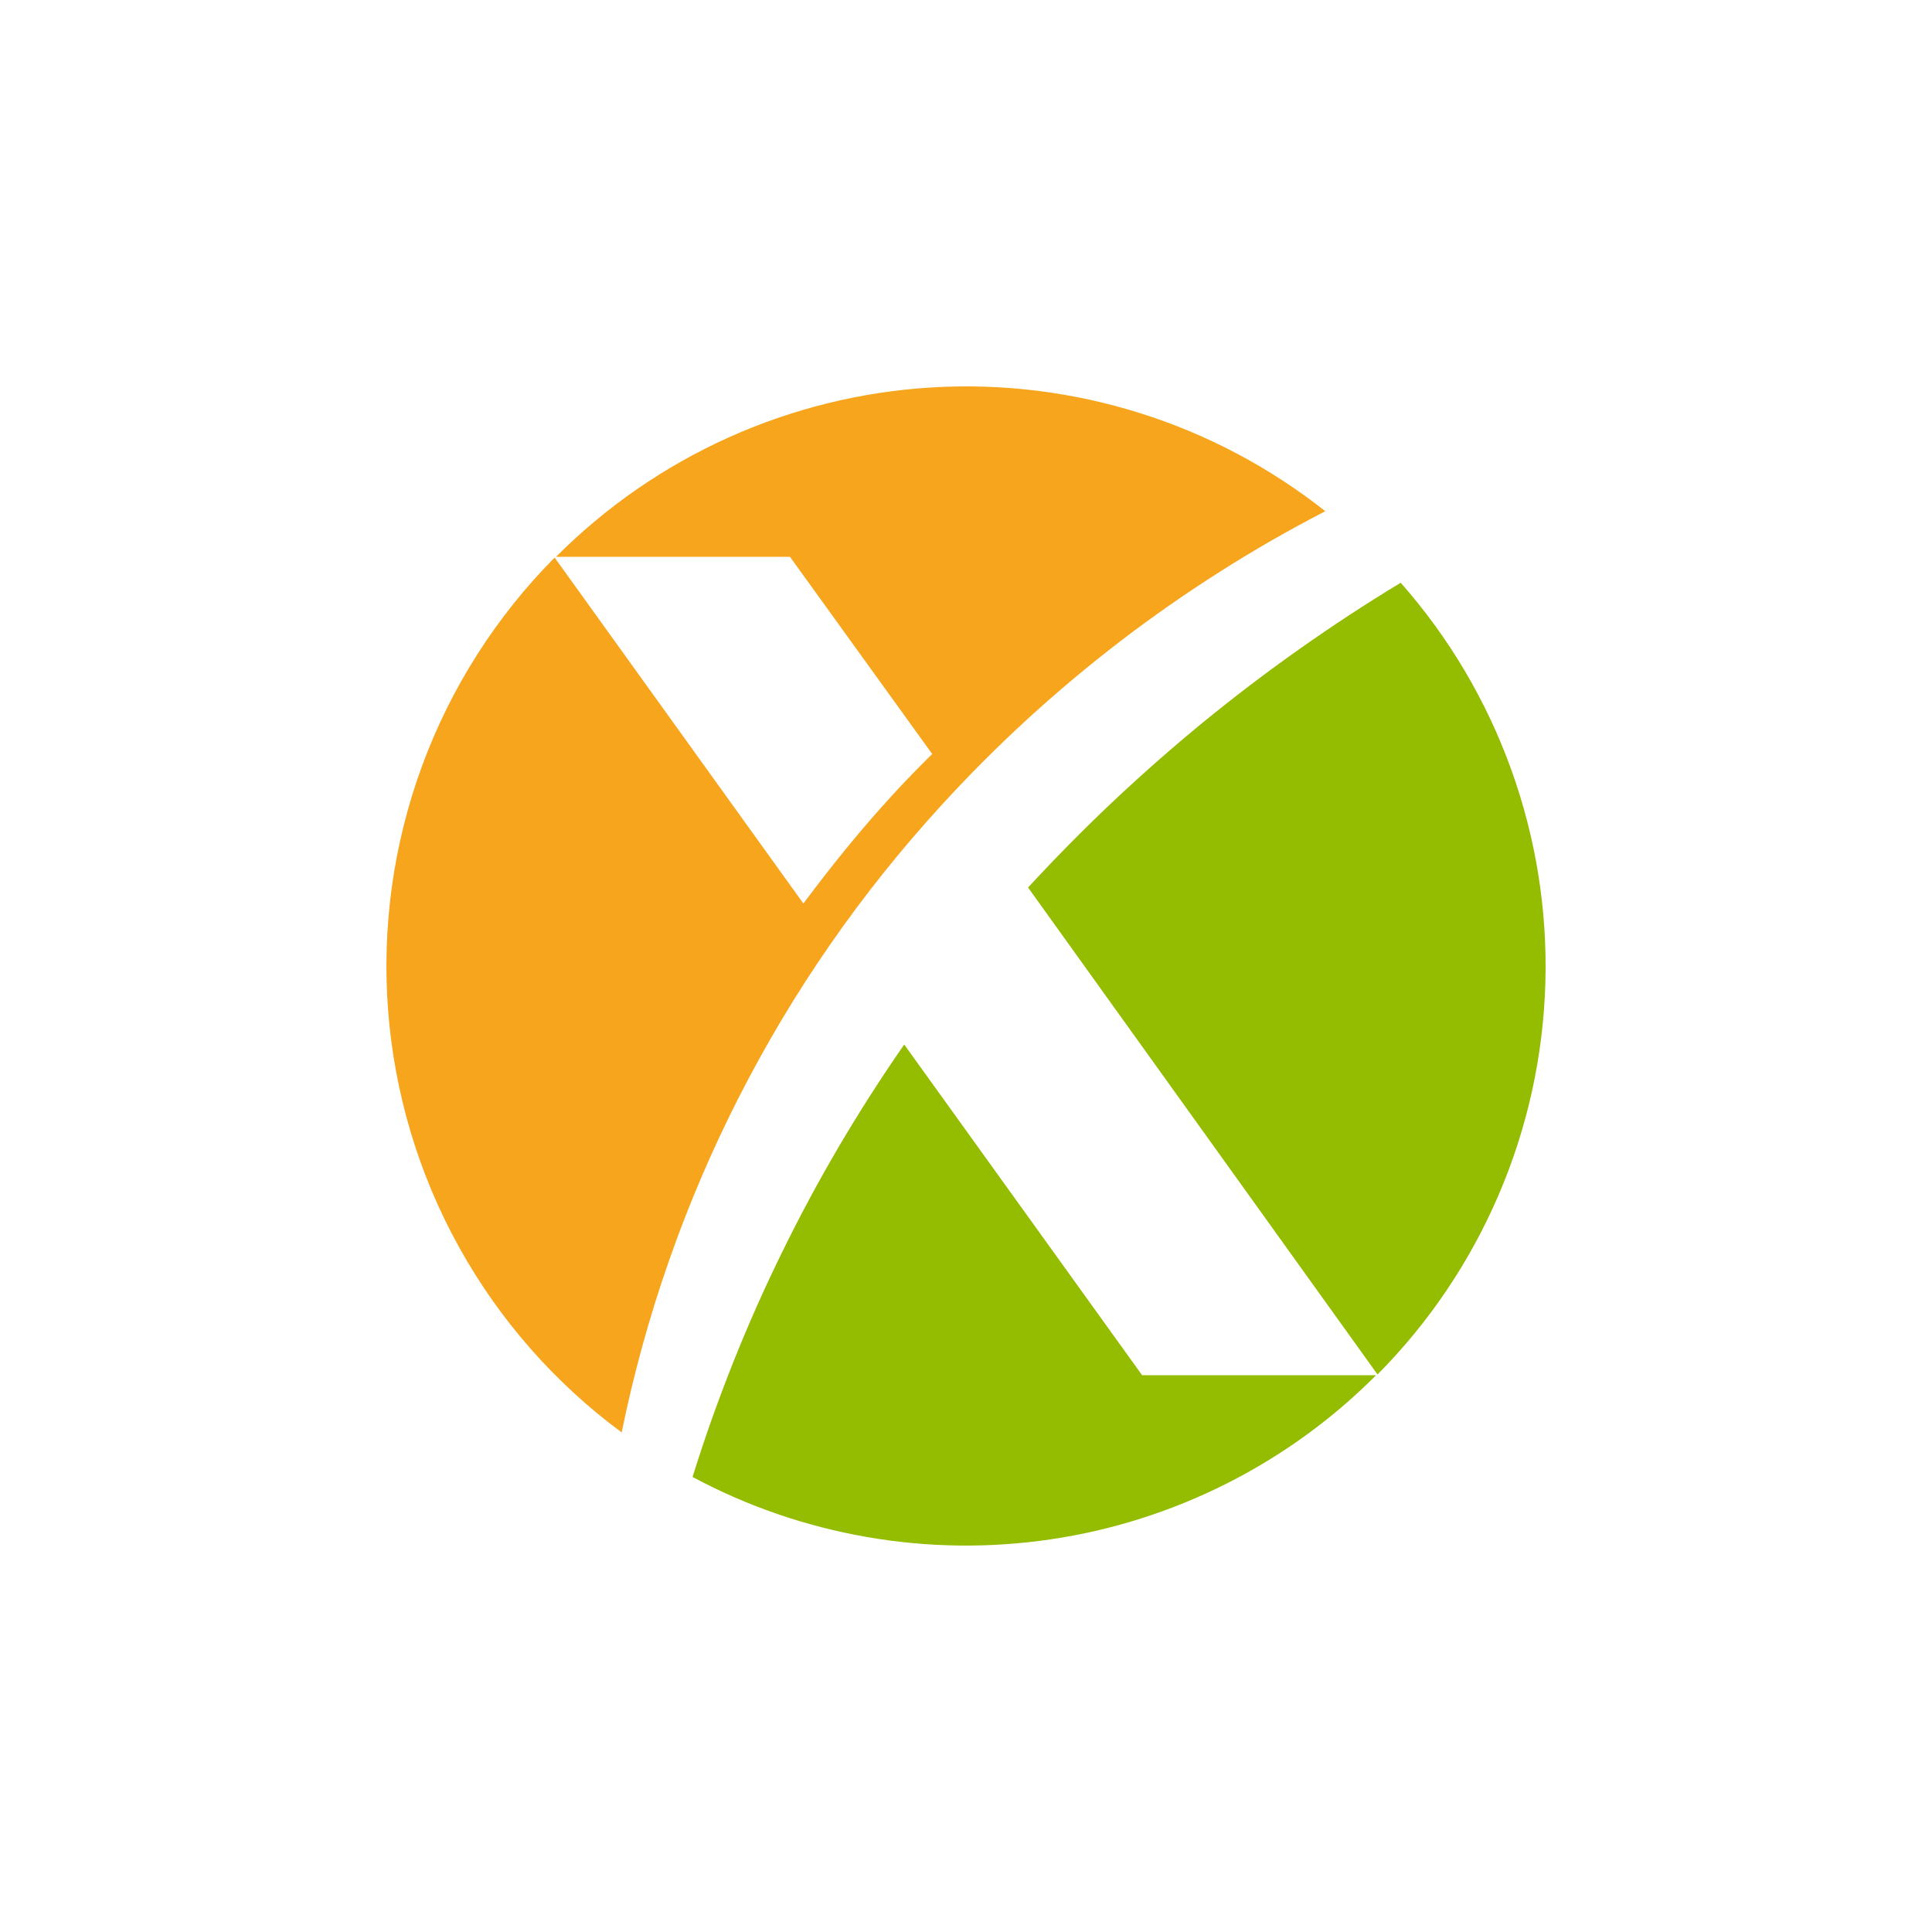
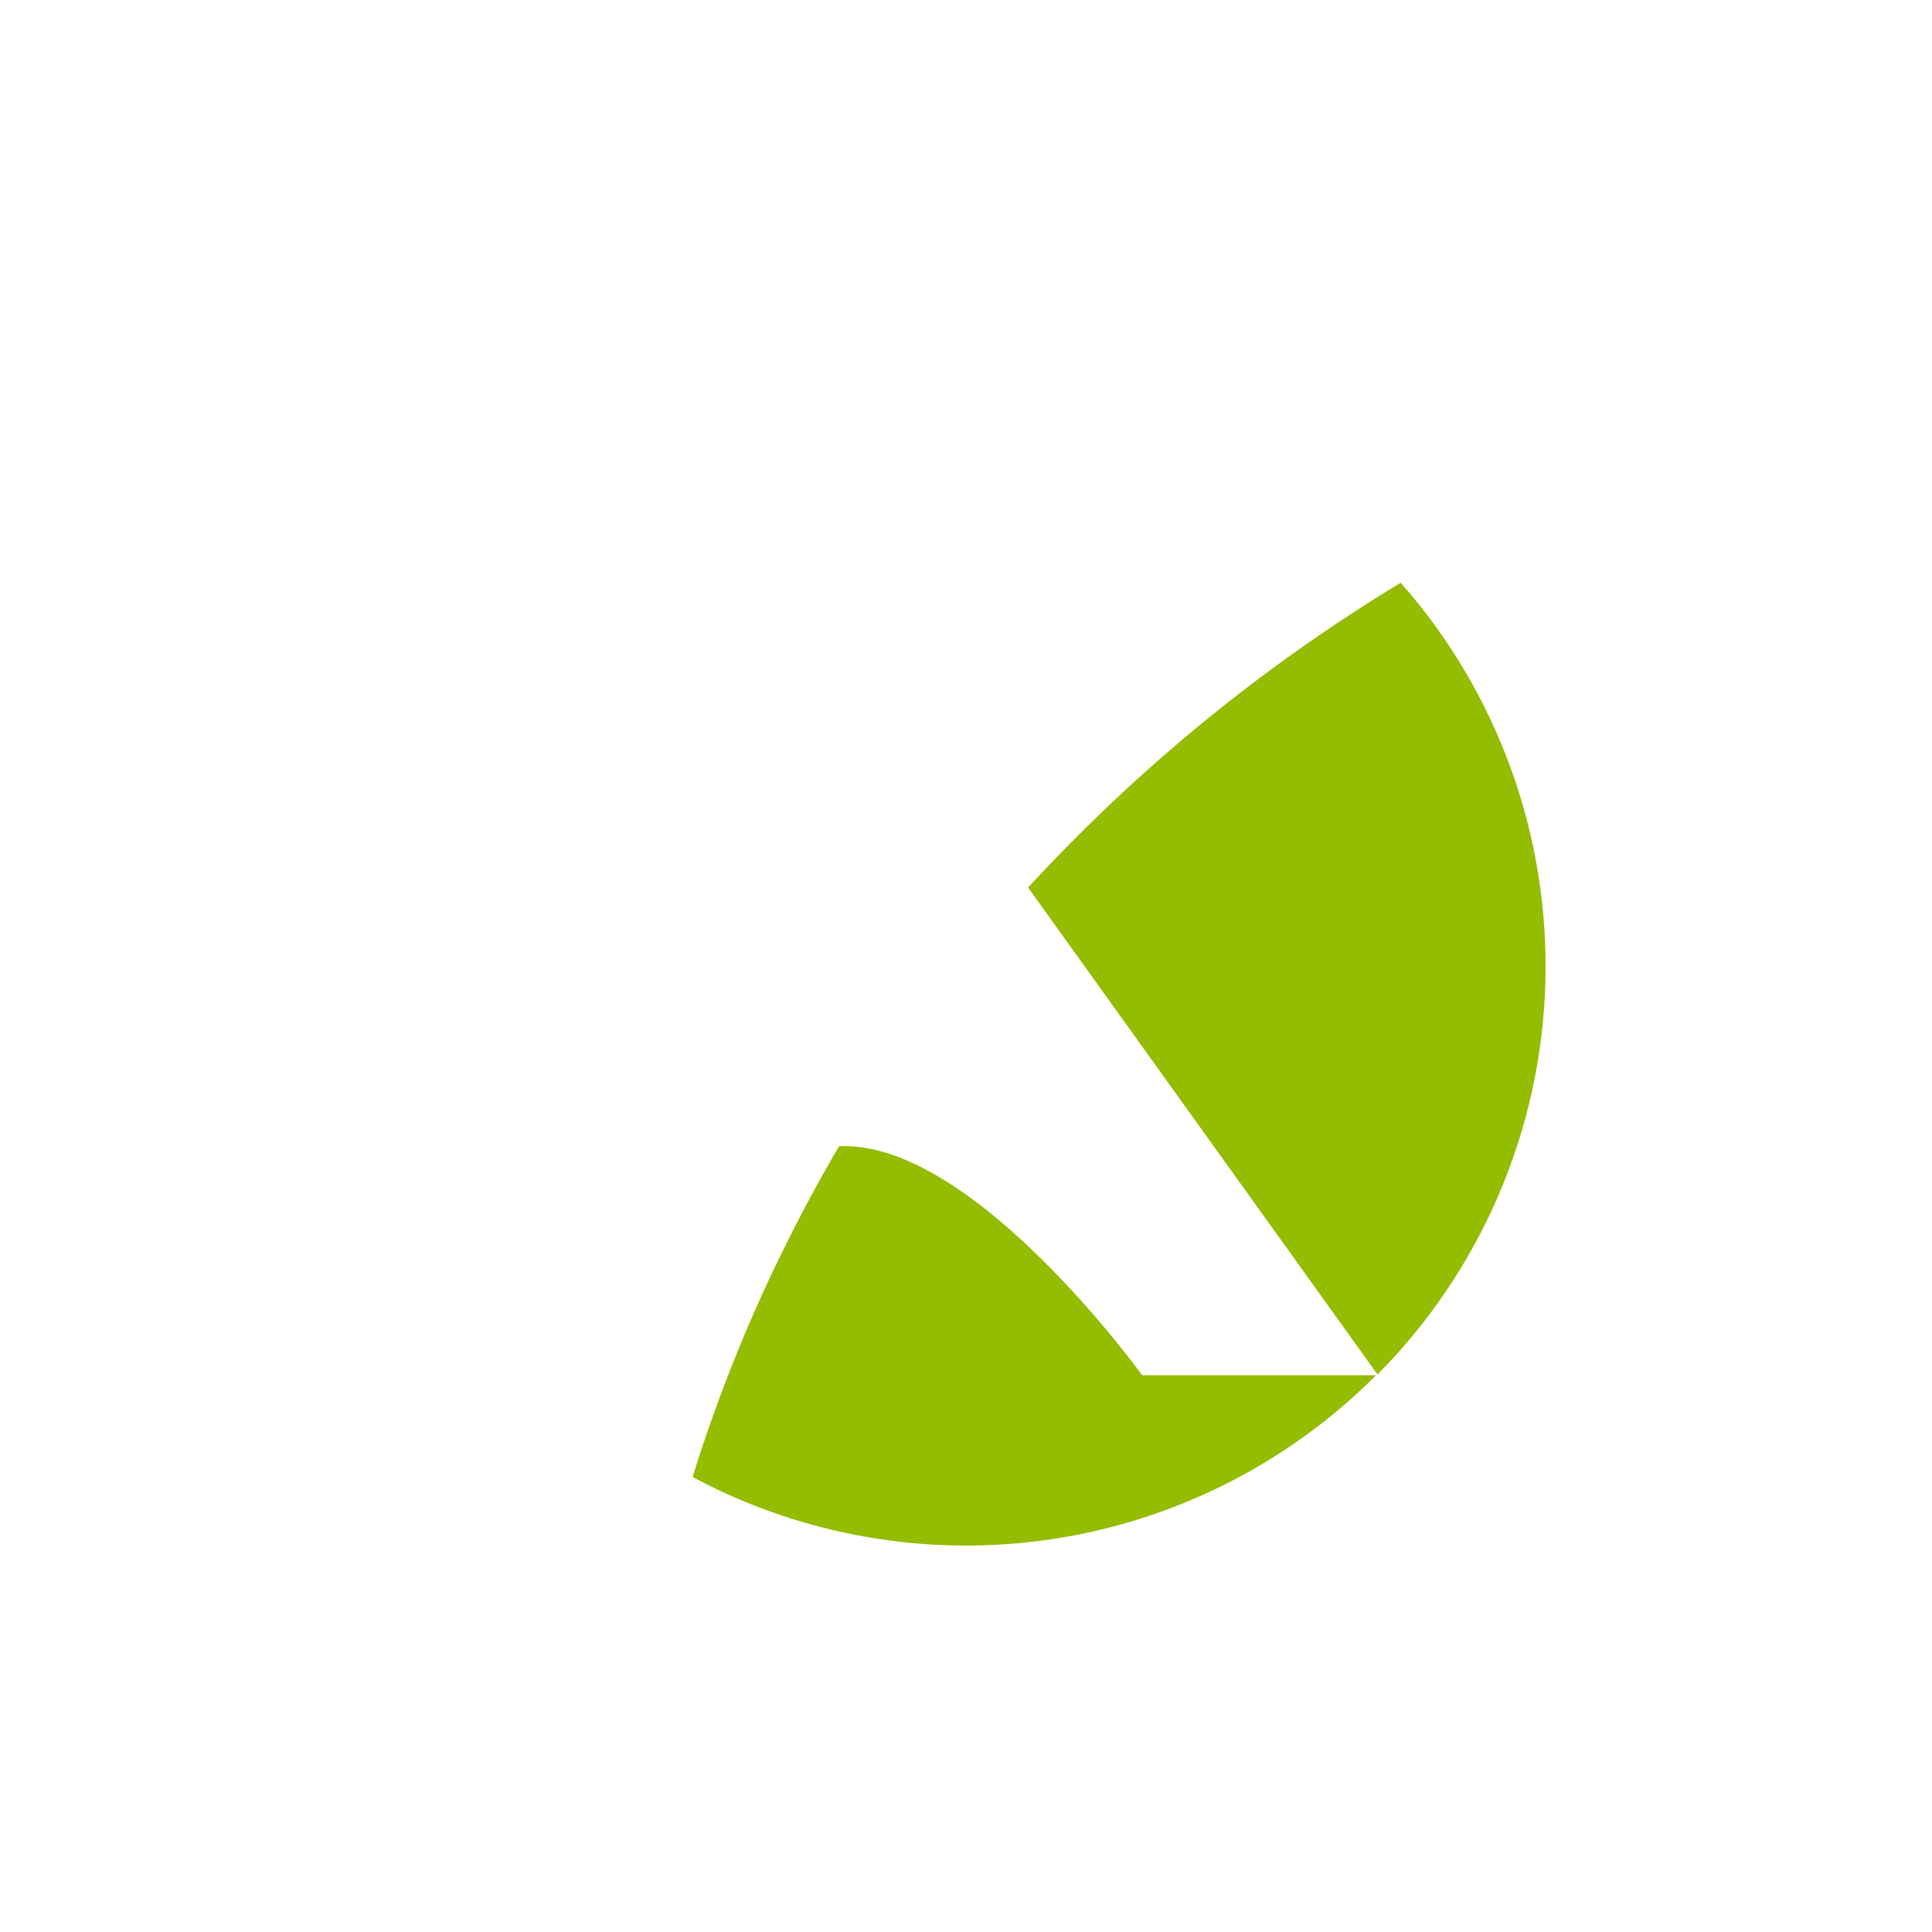
<svg xmlns="http://www.w3.org/2000/svg" width="40" height="40" viewBox="0 0 40 40" fill="none">
-   <path d="M17.19 19.552C16.488 20.563 15.857 21.62 15.298 22.716C14.74 23.811 14.255 24.943 13.85 26.105C13.443 27.266 13.117 28.453 12.871 29.657C11.485 28.633 10.336 27.324 9.501 25.815C8.666 24.308 8.167 22.637 8.035 20.918C7.904 19.2 8.144 17.473 8.739 15.855C9.334 14.238 10.271 12.767 11.483 11.544L16.633 18.706C17.212 17.931 17.821 17.173 18.485 16.453C18.746 16.165 19.02 15.888 19.3 15.61L16.356 11.529H11.511C12.54 10.496 13.75 9.659 15.08 9.059C16.41 8.46 17.838 8.108 19.295 8.021C20.751 7.934 22.211 8.115 23.602 8.553C24.994 8.99 26.293 9.679 27.439 10.584C26.694 10.969 25.965 11.386 25.258 11.836C24.549 12.286 23.86 12.766 23.195 13.276C22.529 13.787 21.885 14.326 21.267 14.893C20.648 15.46 20.056 16.054 19.489 16.674C18.659 17.581 17.89 18.542 17.19 19.552Z" fill="#F7A51C" />
  <path d="M23.042 16.596C23.649 16.025 24.274 15.475 24.919 14.946C25.565 14.419 26.228 13.914 26.91 13.433C27.59 12.953 28.288 12.495 29 12.065C29.999 13.196 30.773 14.505 31.286 15.926C31.799 17.345 32.039 18.848 31.995 20.356C31.951 21.865 31.623 23.351 31.028 24.738C30.433 26.125 29.583 27.386 28.52 28.457L21.285 18.375C21.85 17.763 22.436 17.169 23.042 16.596Z" fill="#94BC00" />
-   <path d="M28.491 28.472C27.588 29.379 26.544 30.136 25.401 30.713C24.258 31.29 23.029 31.681 21.764 31.869C20.497 32.057 19.209 32.042 17.947 31.822C16.686 31.603 15.467 31.184 14.339 30.579C14.586 29.783 14.866 28.996 15.174 28.221C15.482 27.446 15.82 26.684 16.188 25.935C16.554 25.186 16.95 24.45 17.372 23.732C17.795 23.013 18.245 22.31 18.721 21.626C20.135 23.592 23.646 28.472 23.646 28.472H28.491Z" fill="#94BC00" />
+   <path d="M28.491 28.472C27.588 29.379 26.544 30.136 25.401 30.713C24.258 31.29 23.029 31.681 21.764 31.869C20.497 32.057 19.209 32.042 17.947 31.822C16.686 31.603 15.467 31.184 14.339 30.579C14.586 29.783 14.866 28.996 15.174 28.221C15.482 27.446 15.82 26.684 16.188 25.935C16.554 25.186 16.95 24.45 17.372 23.732C20.135 23.592 23.646 28.472 23.646 28.472H28.491Z" fill="#94BC00" />
</svg>